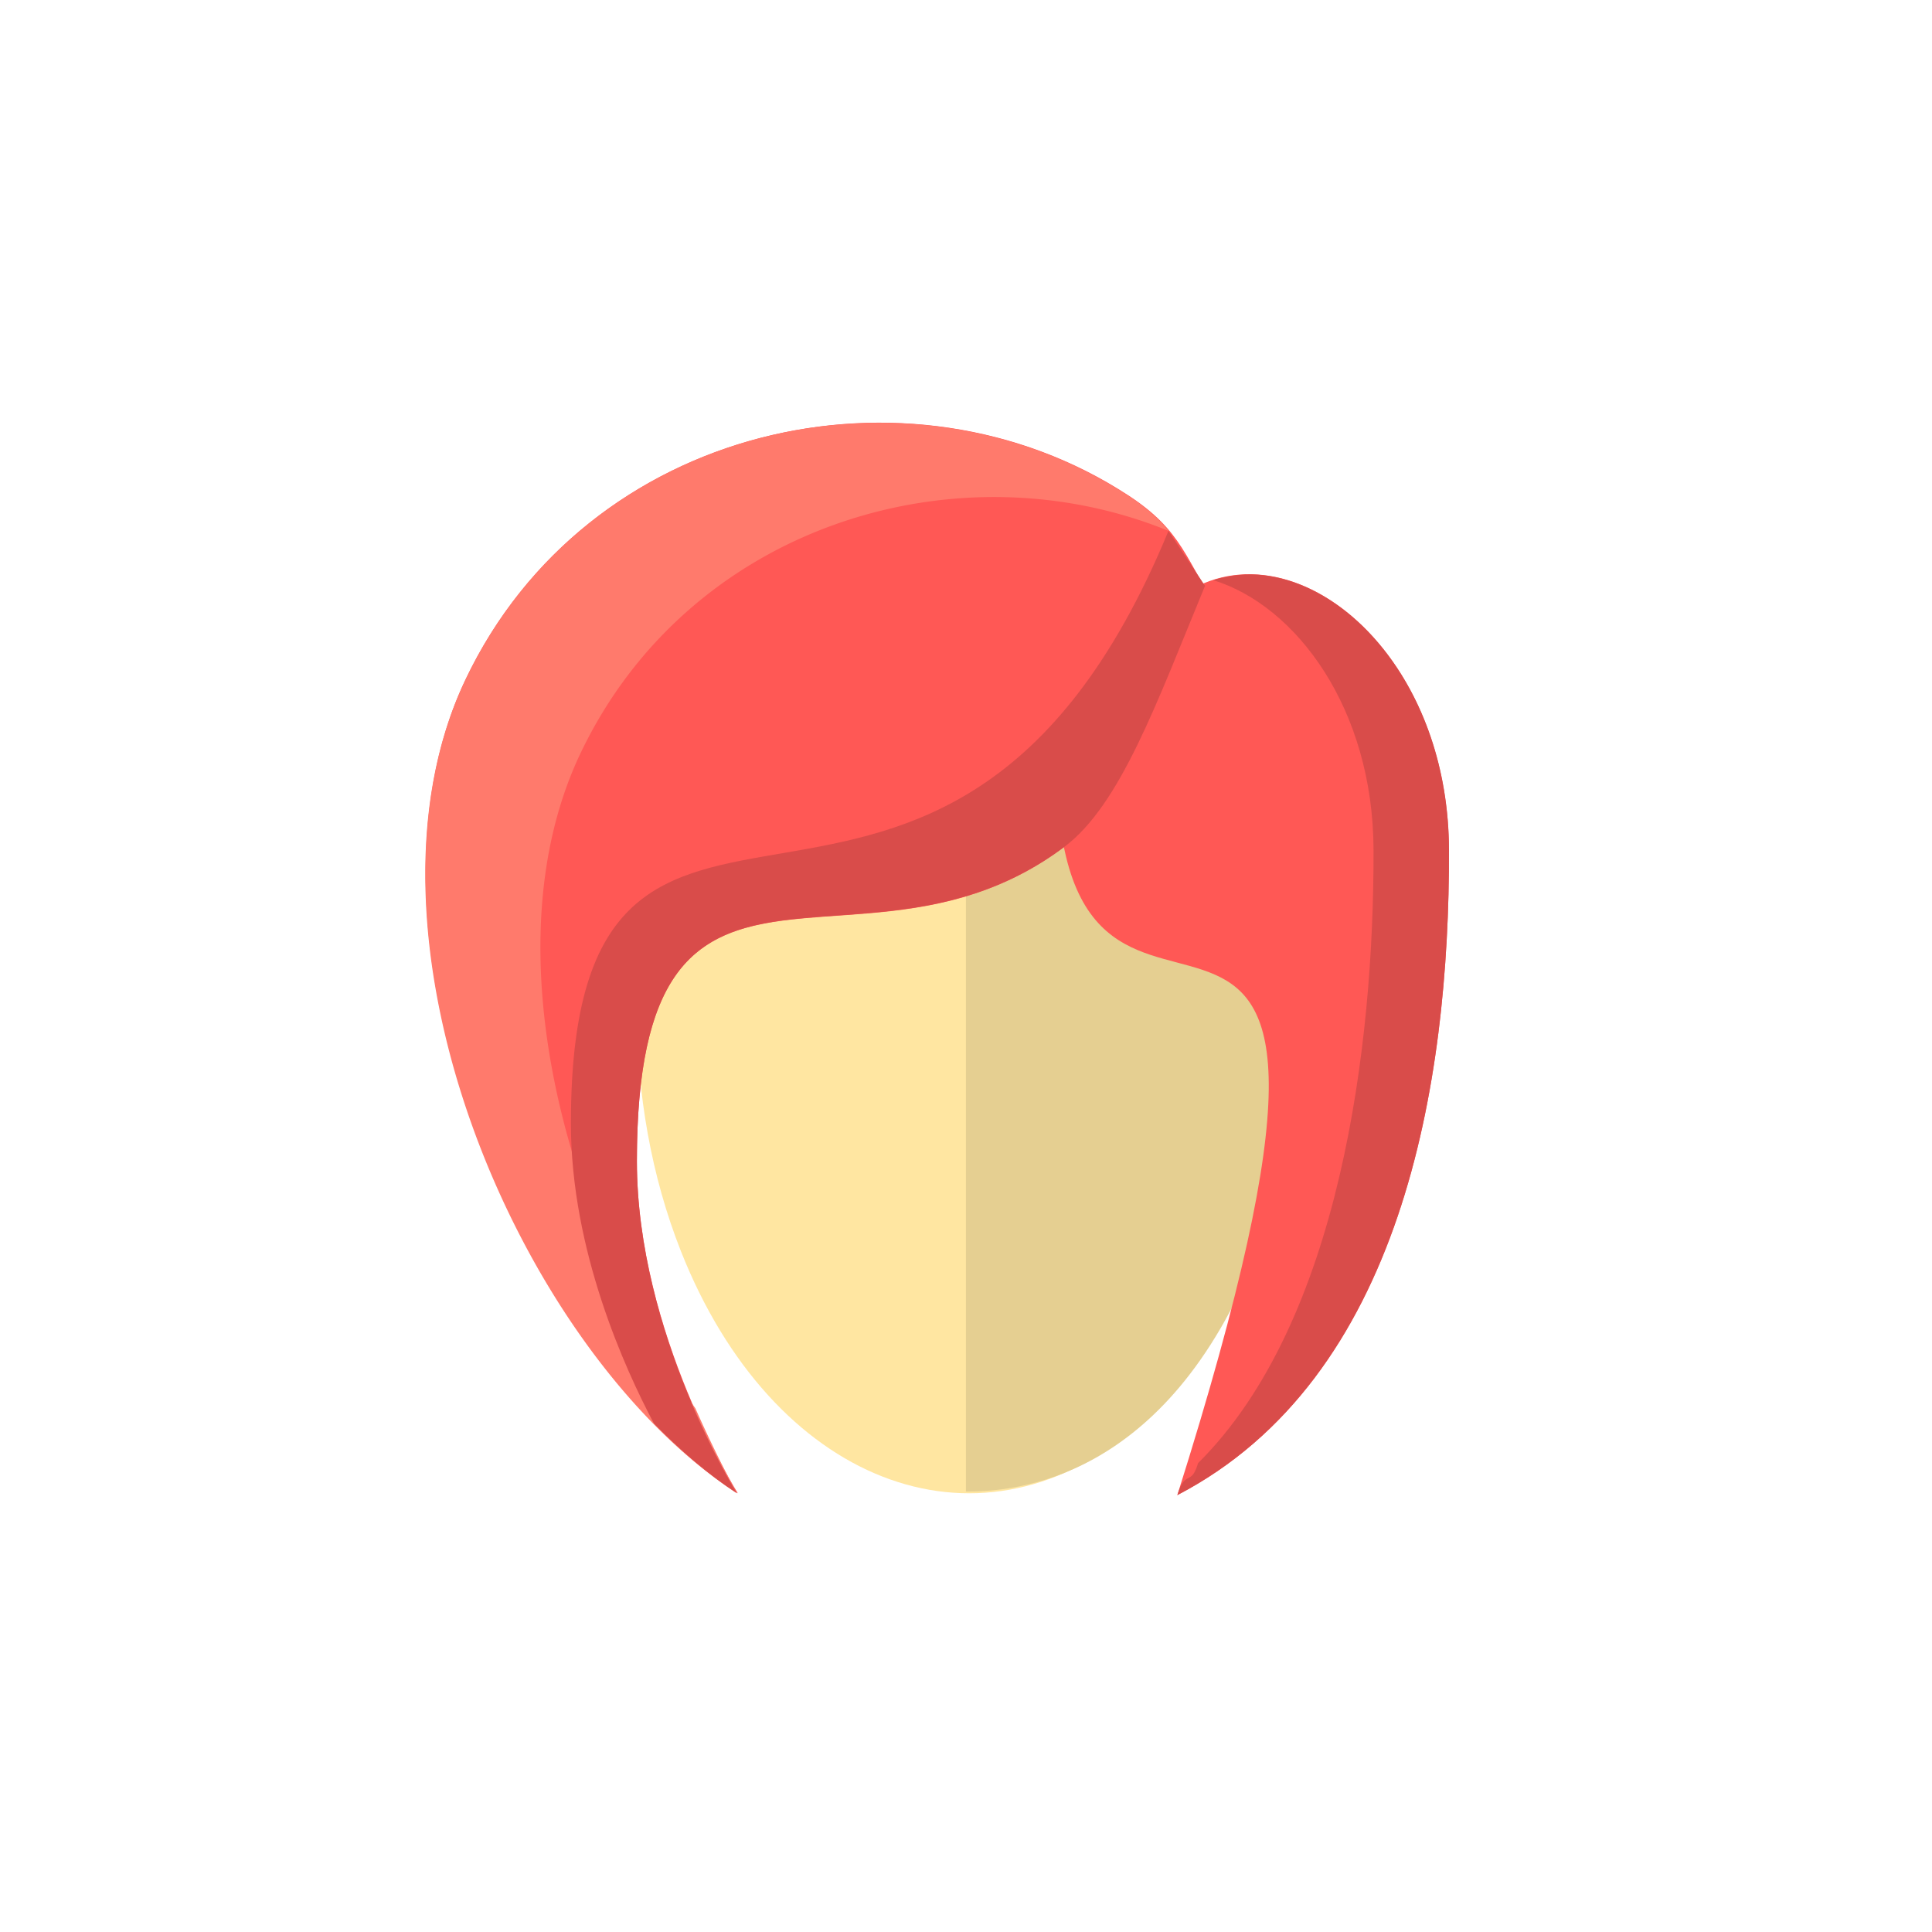
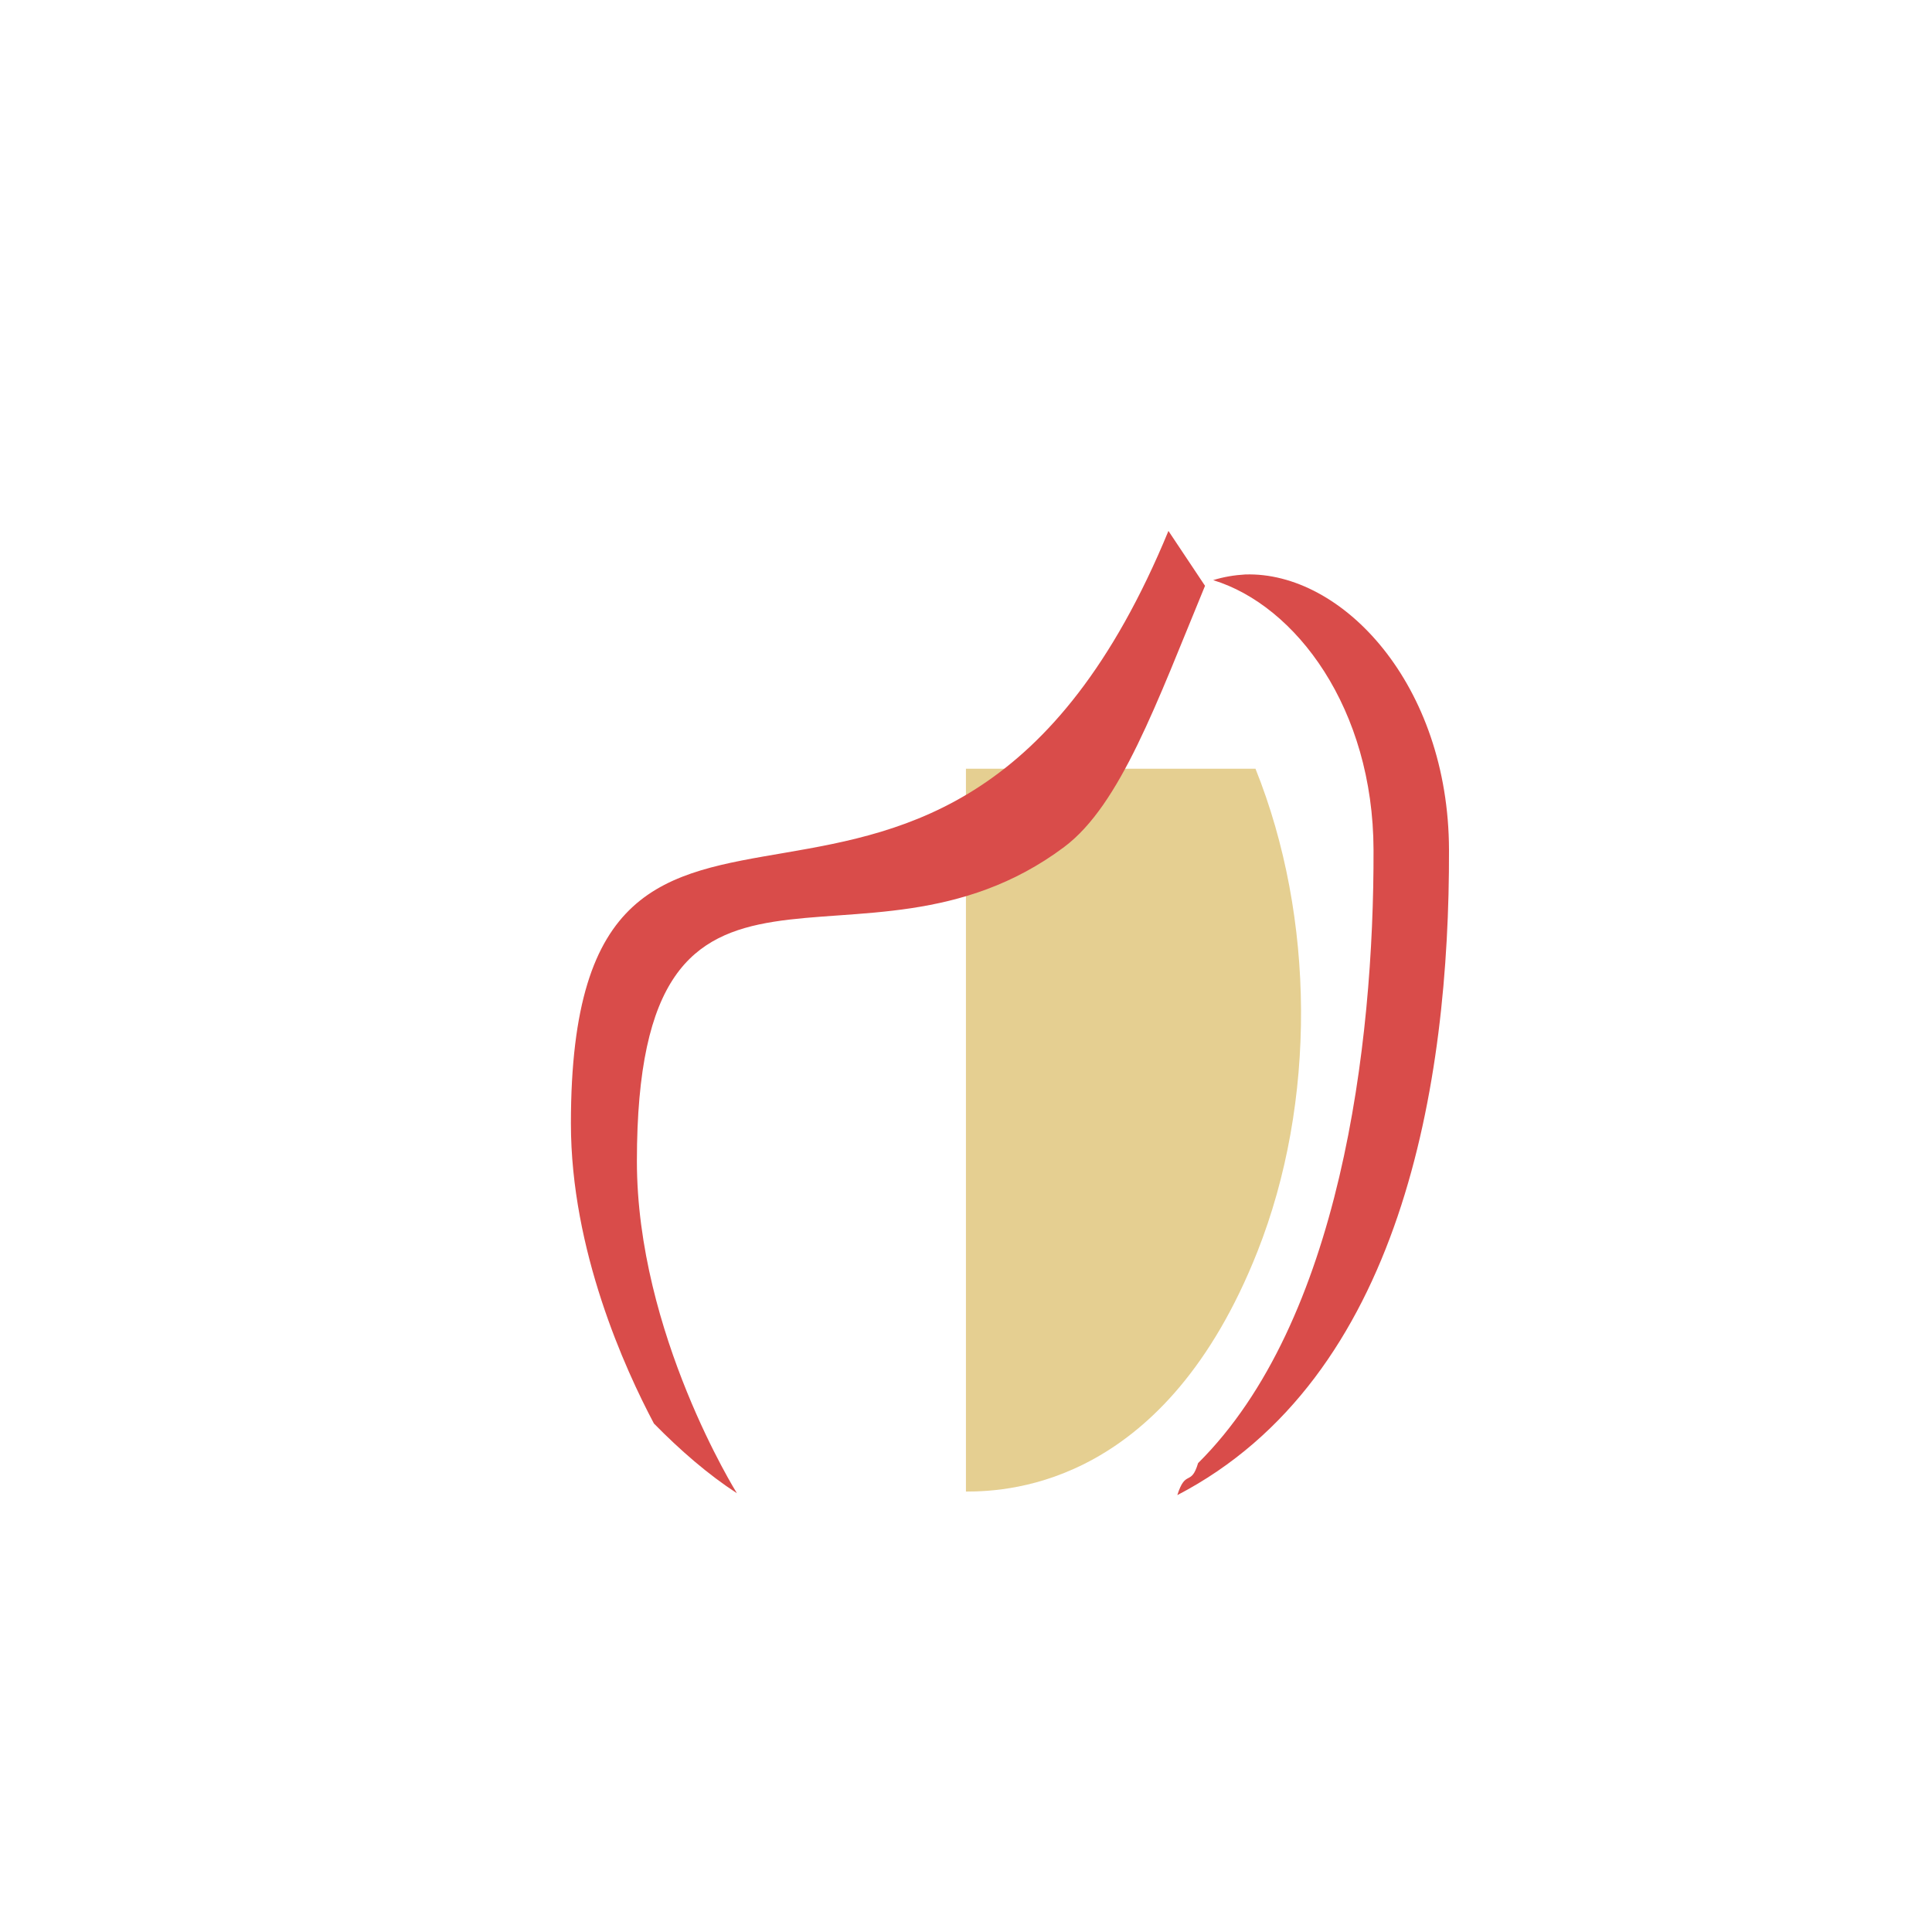
<svg xmlns="http://www.w3.org/2000/svg" width="32" height="32" id="face">
-   <path fill="#ffe6a1" d="M20.818 12.777c1.513 3.822.604 8.7-2.03 10.895-2.634 2.195-5.996.876-7.509-2.946-.98-2.477-.973-5.525.018-7.993z" />
  <path fill="#e5cf91" d="M20.795 12.733c.99 2.468 1.011 5.524.031 8-1.513 3.823-4.048 3.972-4.827 3.972V12.733h4.796z" />
-   <path fill="#ff5855" d="M12.22 24.733c-3.62-2.359-6.525-9.236-4.51-13.476C9.725 7.017 15.06 5.84 18.681 8.2c.915.596.948 1.06 1.578 2.038-3.71 8.995-9.71 1.124-9.71 8.995 0 2.854 1.672 5.5 1.672 5.5z" />
-   <path fill="#ff5855" d="M19.5 24.764c3.72-1.937 4.51-6.808 4.499-10.68-.01-3.658-3.134-5.78-4.858-3.838L17.5 12.615c.012 6.908 6.326-1.545 2 12.149z" />
-   <path fill="#ff7a6c" d="M14.143 7.015c-2.624.14-5.178 1.6-6.437 4.25-2.015 4.24.878 11.11 4.5 13.468 0 0-.323-.58-.688-1.406-2.194-3.126-3.398-7.705-1.906-10.844 1.8-3.786 6.24-5.123 9.75-3.687a3 3 0 0 0-.688-.594c-1.358-.885-2.957-1.272-4.531-1.187z" />
  <path fill="#d94c4a" d="M19.353 8.794c-3.71 8.995-9.897 1.943-9.897 9.814 0 2.104.897 4.068 1.375 4.97.44.448.9.846 1.375 1.155 0 0-1.657-2.646-1.657-5.5 0-6.171 3.693-2.672 7.077-5.204.932-.698 1.531-2.384 2.333-4.326m.666-.188c-.177.01-.36.04-.531.094 1.373.42 2.65 2.128 2.656 4.468.009 3.237-.554 7.821-2.906 10.157-.118.394-.206.093-.344.53 3.72-1.936 4.51-6.814 4.5-10.687-.007-2.743-1.769-4.613-3.375-4.562z" />
</svg>